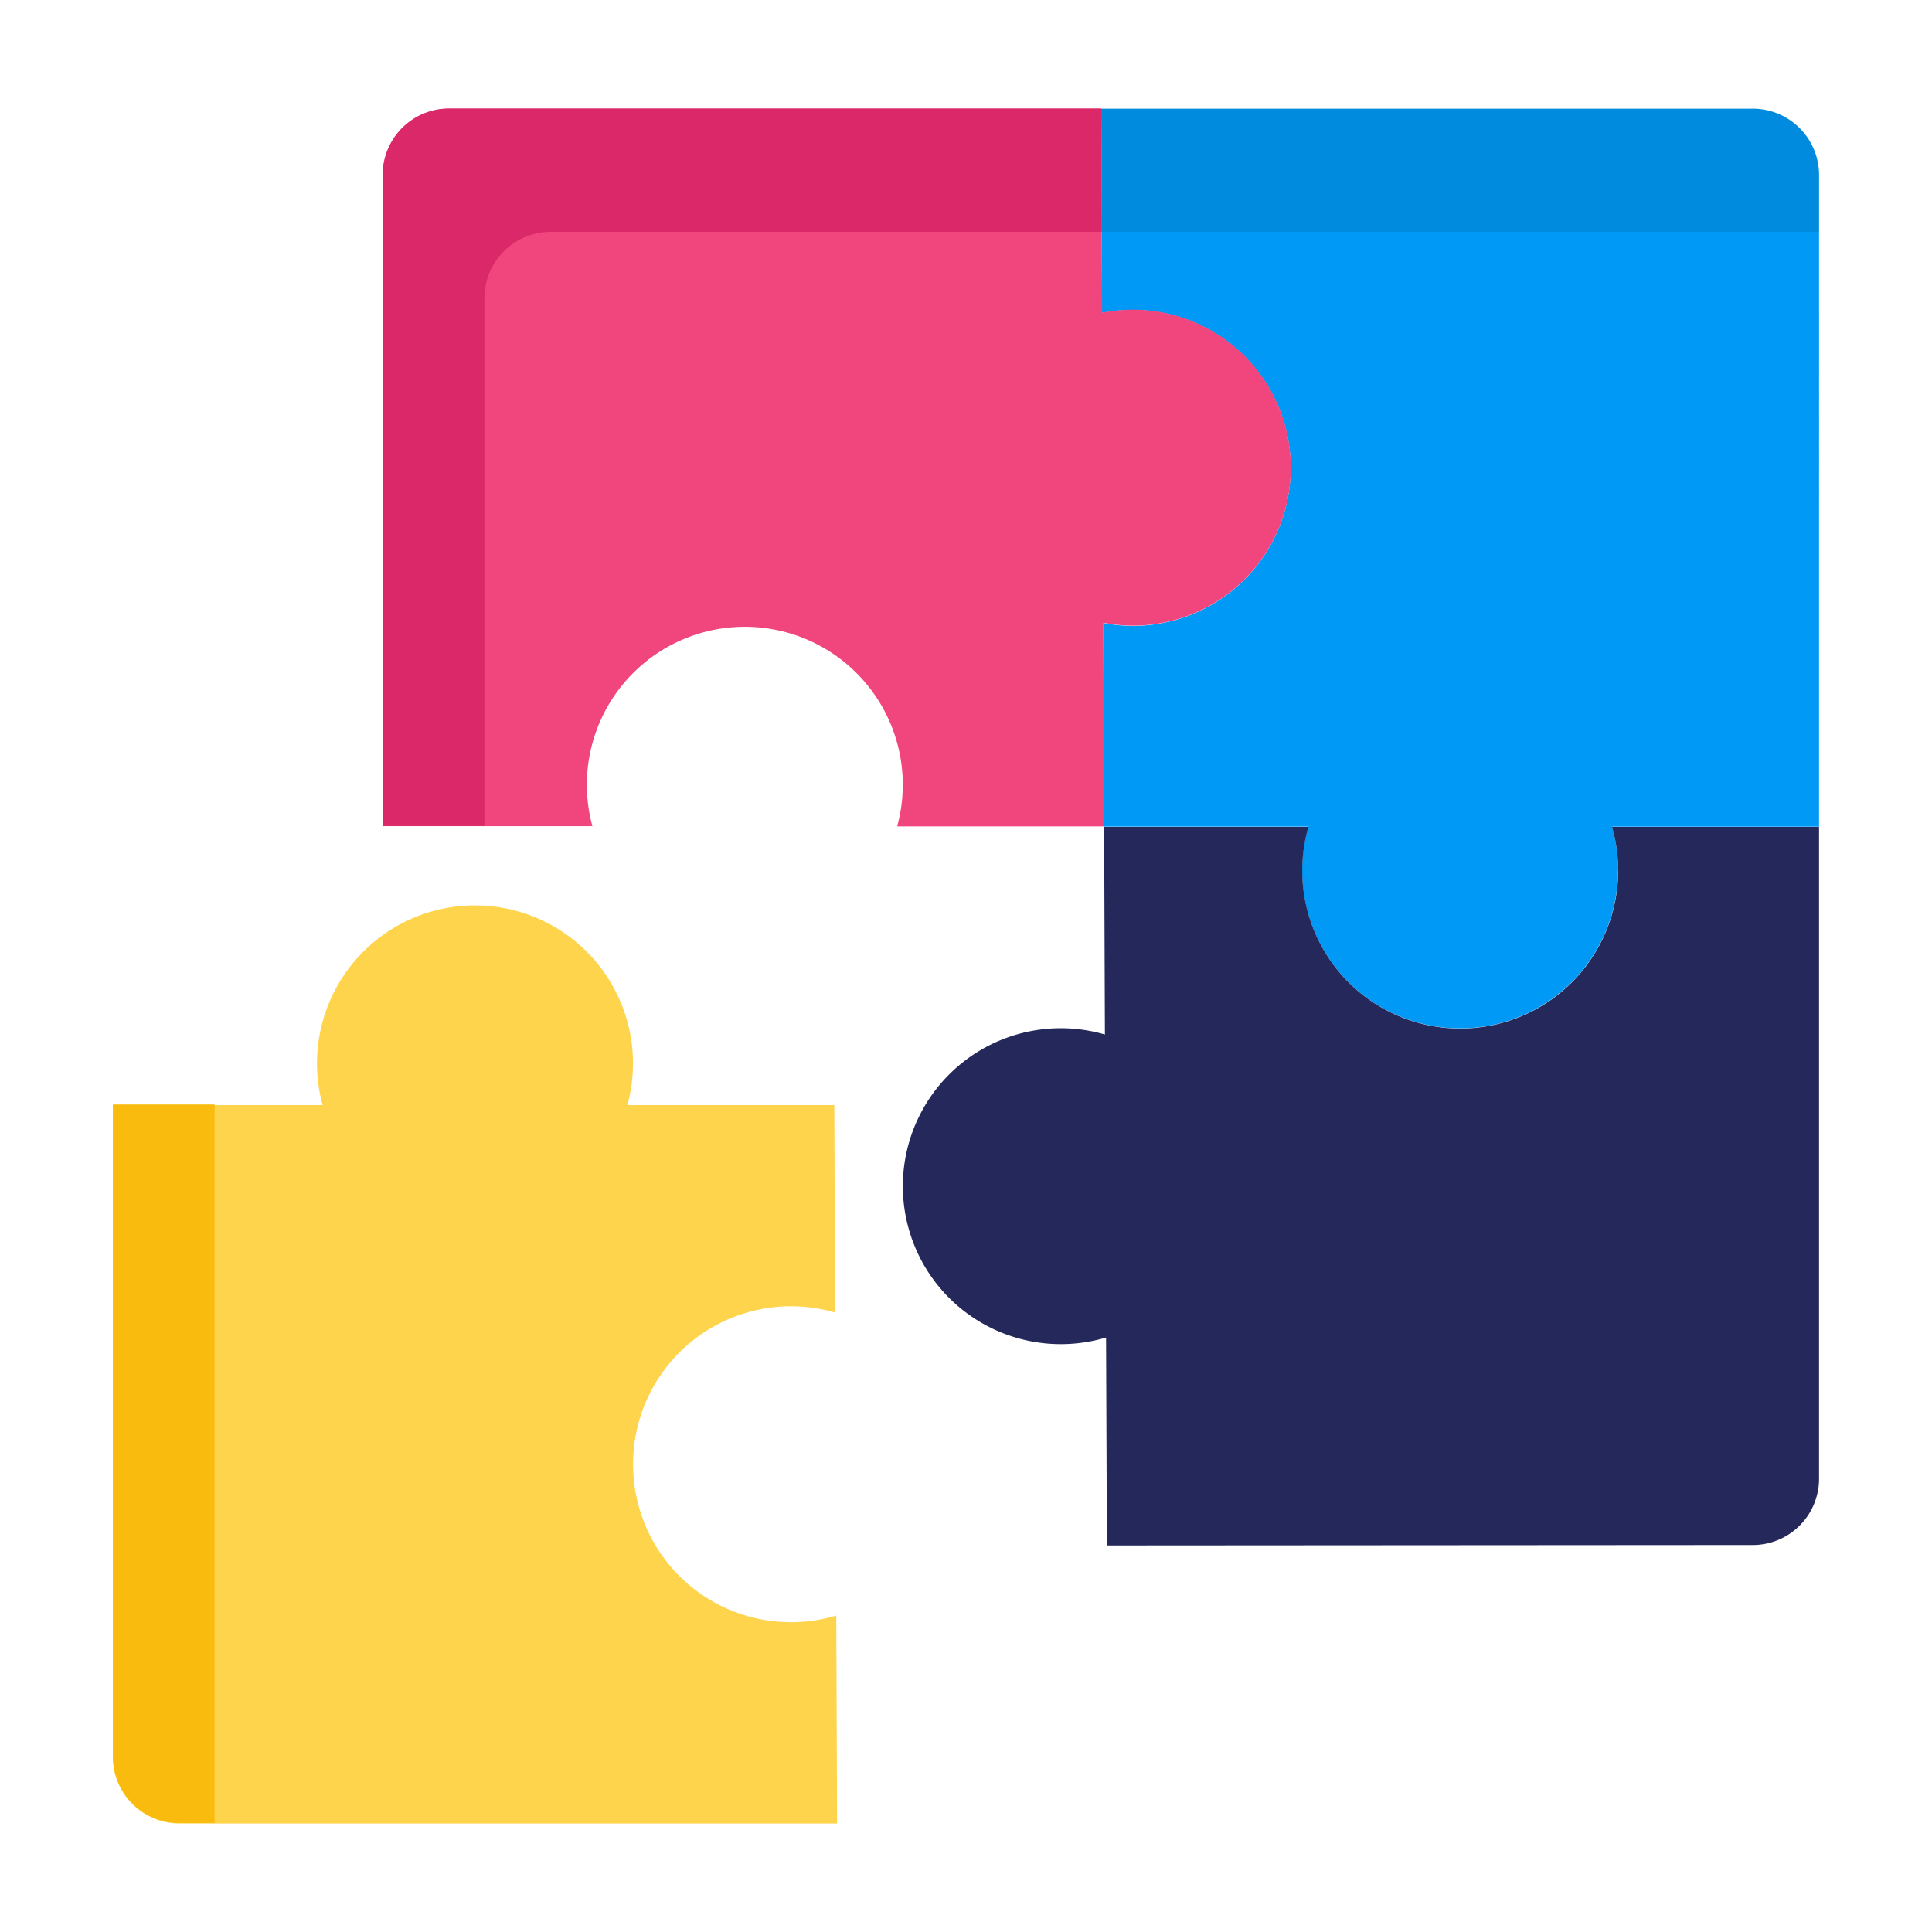
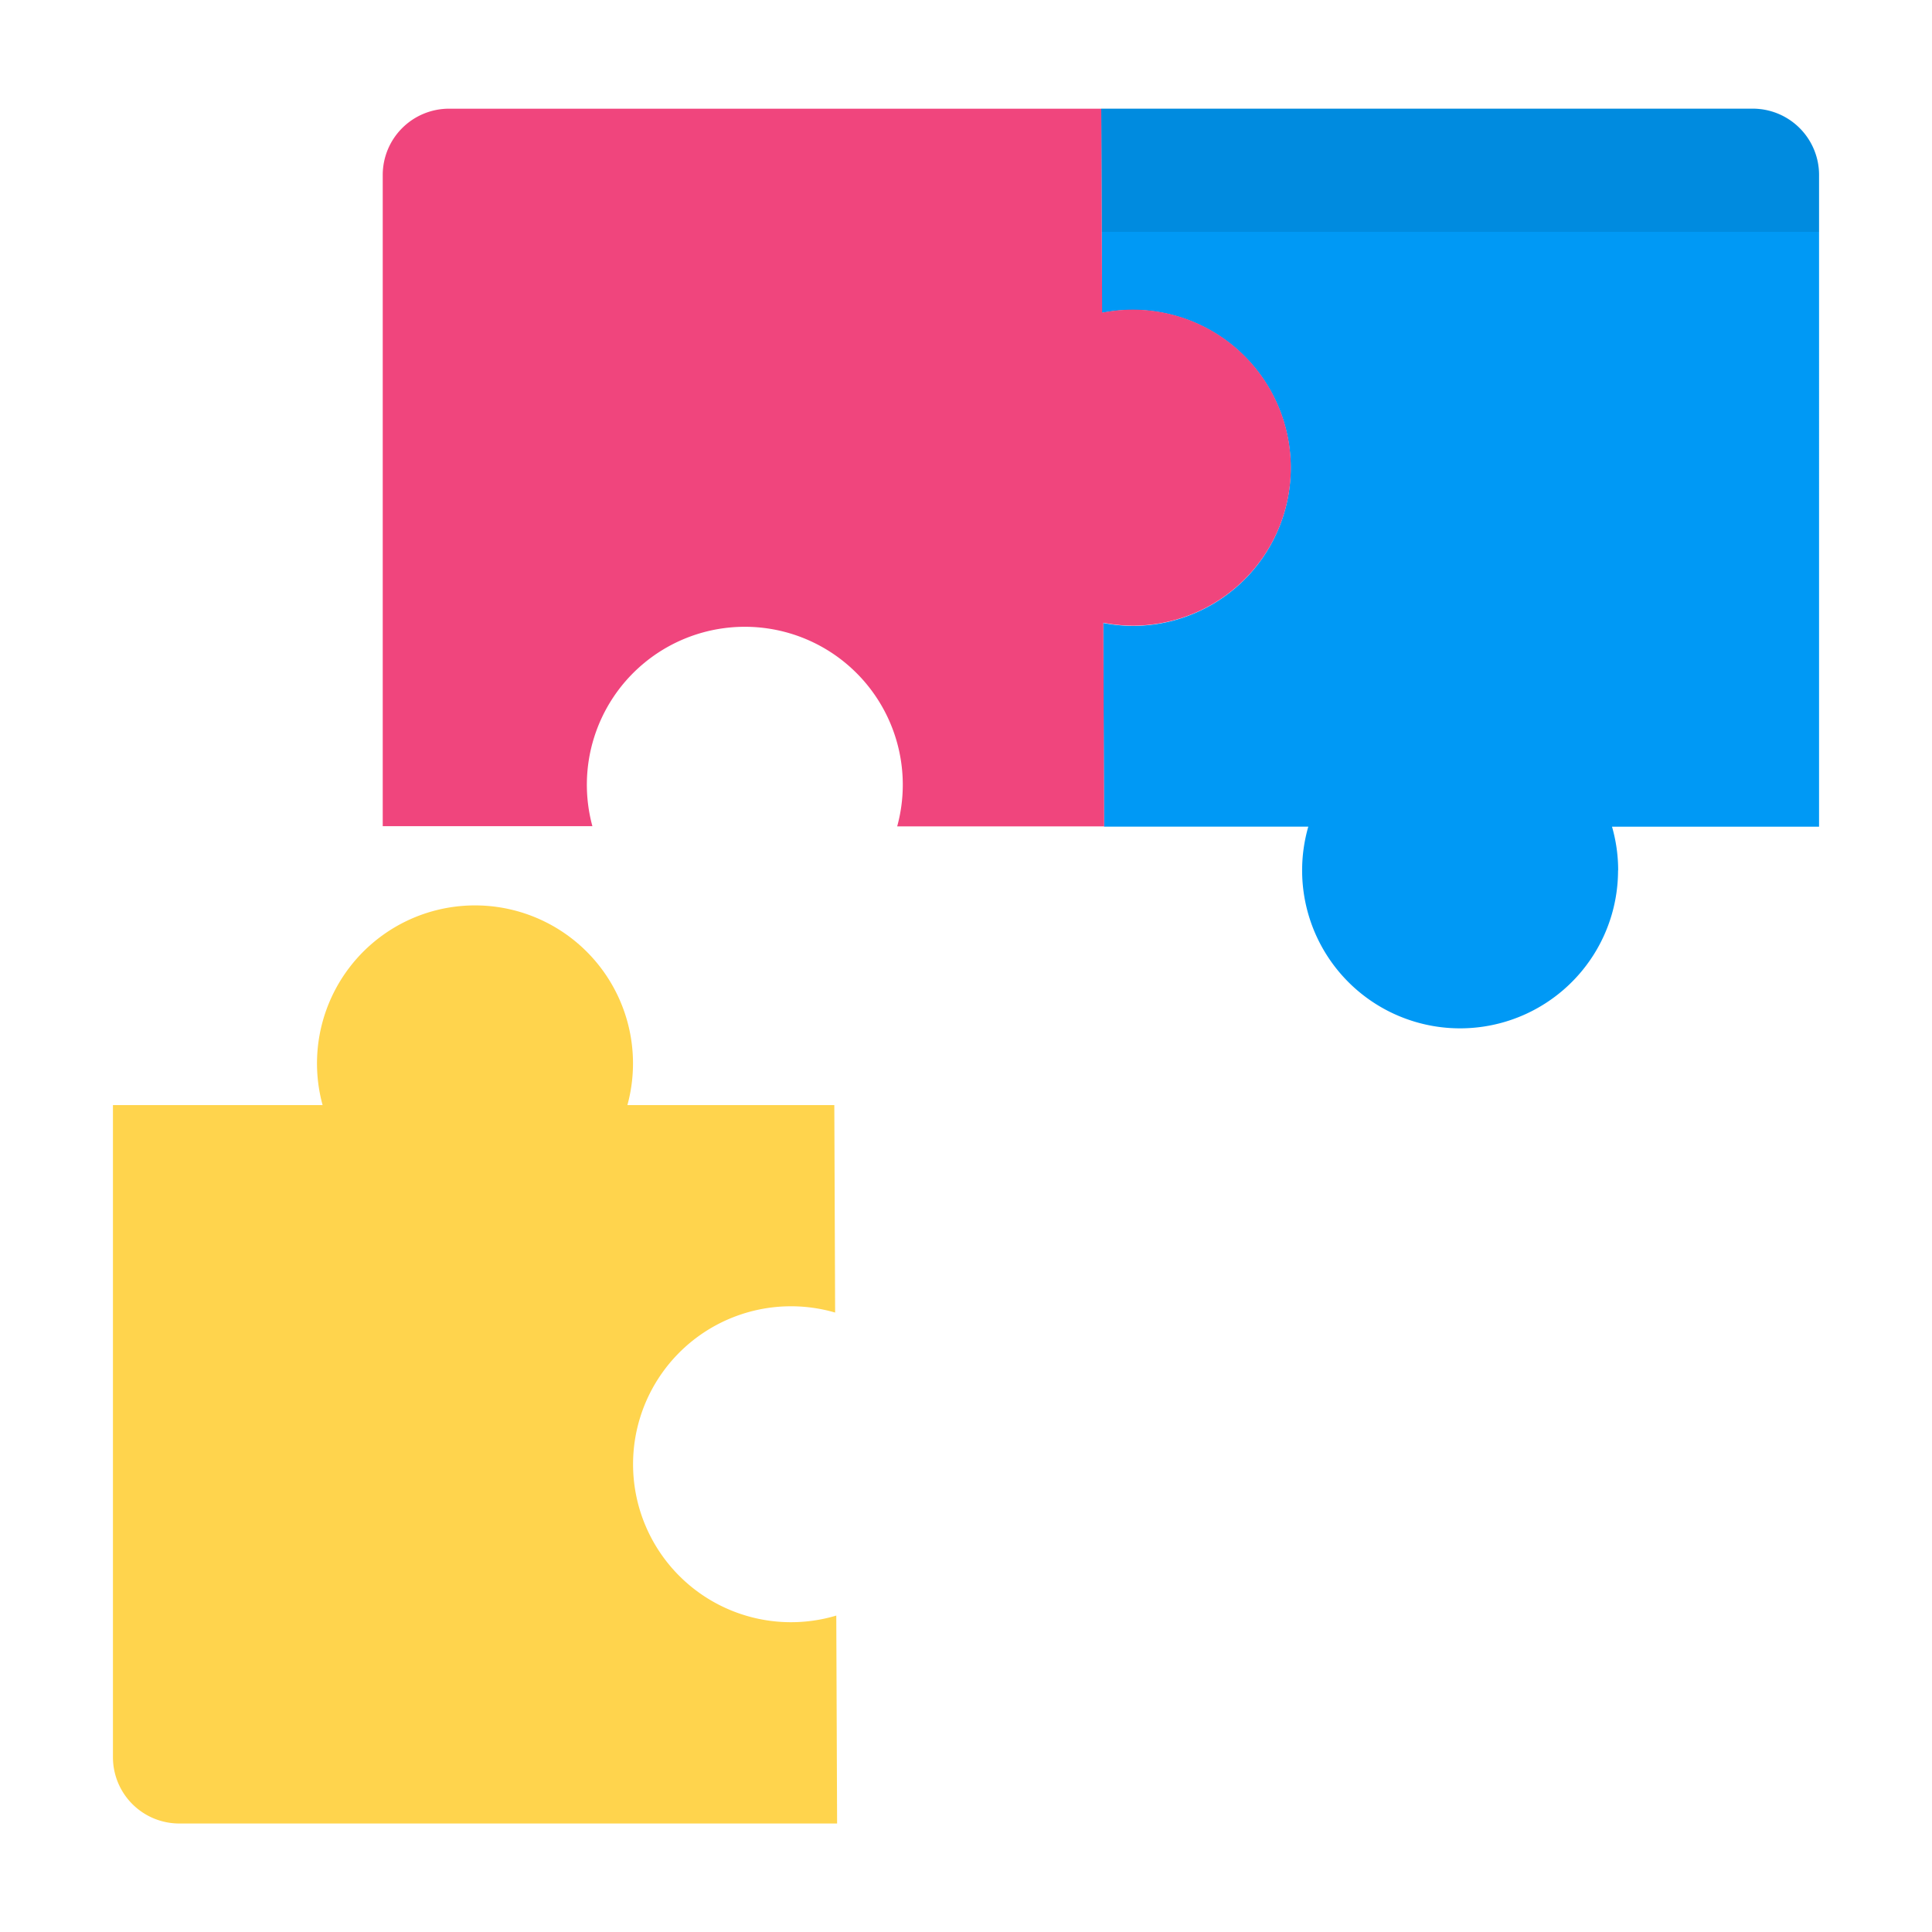
<svg xmlns="http://www.w3.org/2000/svg" id="Layer_1" data-name="Layer 1" viewBox="0 0 500 500" width="500" height="500" class="illustration">
  <defs>
    <style>.cls-1{fill:#0099f5;}.cls-2{fill:#ffd44d;}.cls-3{fill:#24285b;}.cls-4{fill:#f0457d;}.cls-5{opacity:0.09;isolation:isolate;}.cls-6{fill:#f9bb0d;}.cls-7{fill:#db2868;}</style>
  </defs>
  <title>Creative Tools</title>
  <path class="cls-1" d="M418.78,225.25a40.92,40.92,0,0,0-1.59-11.3l53.58,0V45.29a17.16,17.16,0,0,0-17.16-17.16H285l.2,52.85a40.89,40.89,0,1,1,8.11,81,41.76,41.76,0,0,1-7.8-.75l.21,52.7,52.87,0a40.88,40.88,0,1,0,80.16,11.33Z" />
  <path class="cls-2" d="M216.43,418.11a40.88,40.88,0,1,1-.3-78.42L215.92,286l-53.55,0a40.89,40.89,0,1,0-78.88,0l-54.26,0V454.76a17.16,17.16,0,0,0,17.16,17.16H216.64Z" />
-   <path class="cls-3" d="M453.61,399.85a17.16,17.16,0,0,0,17.16-17.16V214l-53.58,0a40.88,40.88,0,1,1-78.57,0l-52.87,0,.2,53.73a40.88,40.88,0,1,0,.3,78.42l.21,53.81Z" />
  <path class="cls-4" d="M233.64,203.08a40.84,40.84,0,0,1-1.45,10.79l53.56,0-.21-52.7a41.76,41.76,0,0,0,7.8.75,40.89,40.89,0,1,0-8.11-81L285,28.13H116.21A17.16,17.16,0,0,0,99.05,45.29V213.81l54.26,0a40.88,40.88,0,1,1,80.33-10.75Z" />
  <path class="cls-5" d="M453.61,28.08H285L285.15,60H470.77V45.24A17.16,17.16,0,0,0,453.61,28.08Z" />
-   <path class="cls-6" d="M46.39,471.77h9.15V285.84H29.23V454.62A17.15,17.15,0,0,0,46.39,471.77Z" />
-   <path class="cls-7" d="M125.36,77.12A17.15,17.15,0,0,1,142.52,60H285.15L285,28.08H116.21A17.16,17.16,0,0,0,99.05,45.24V213.76h26.31Z" />
</svg>